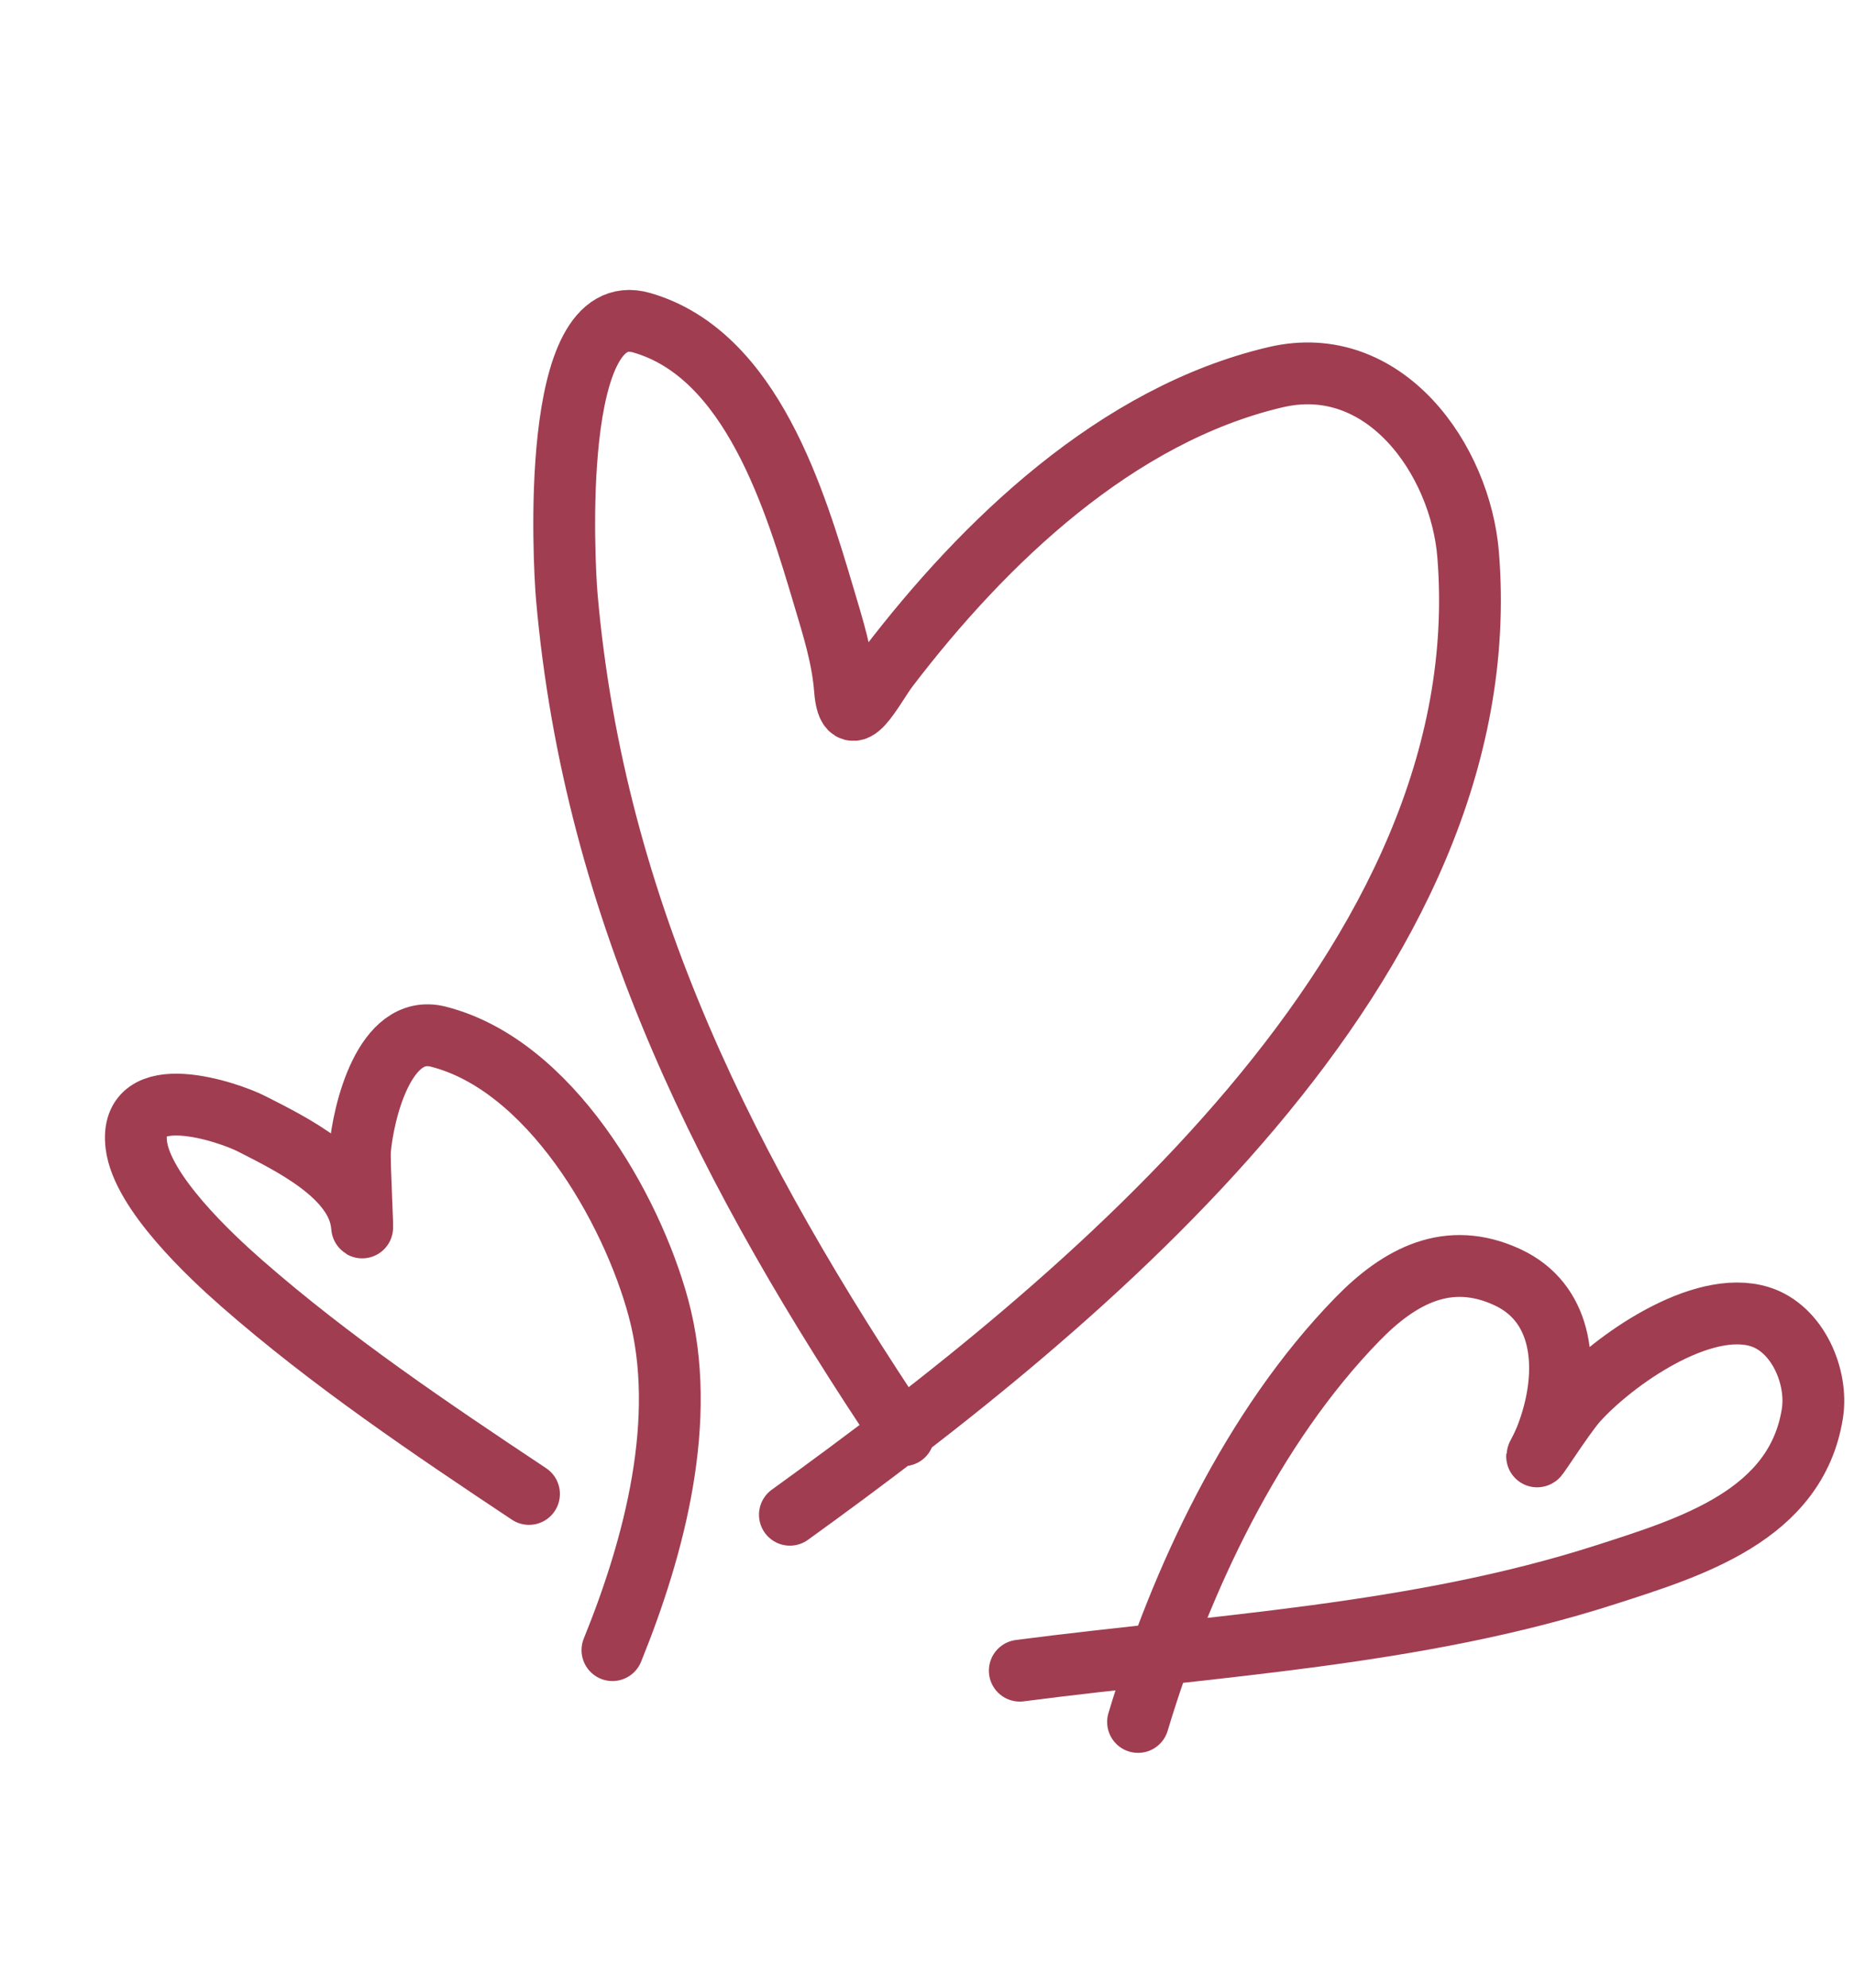
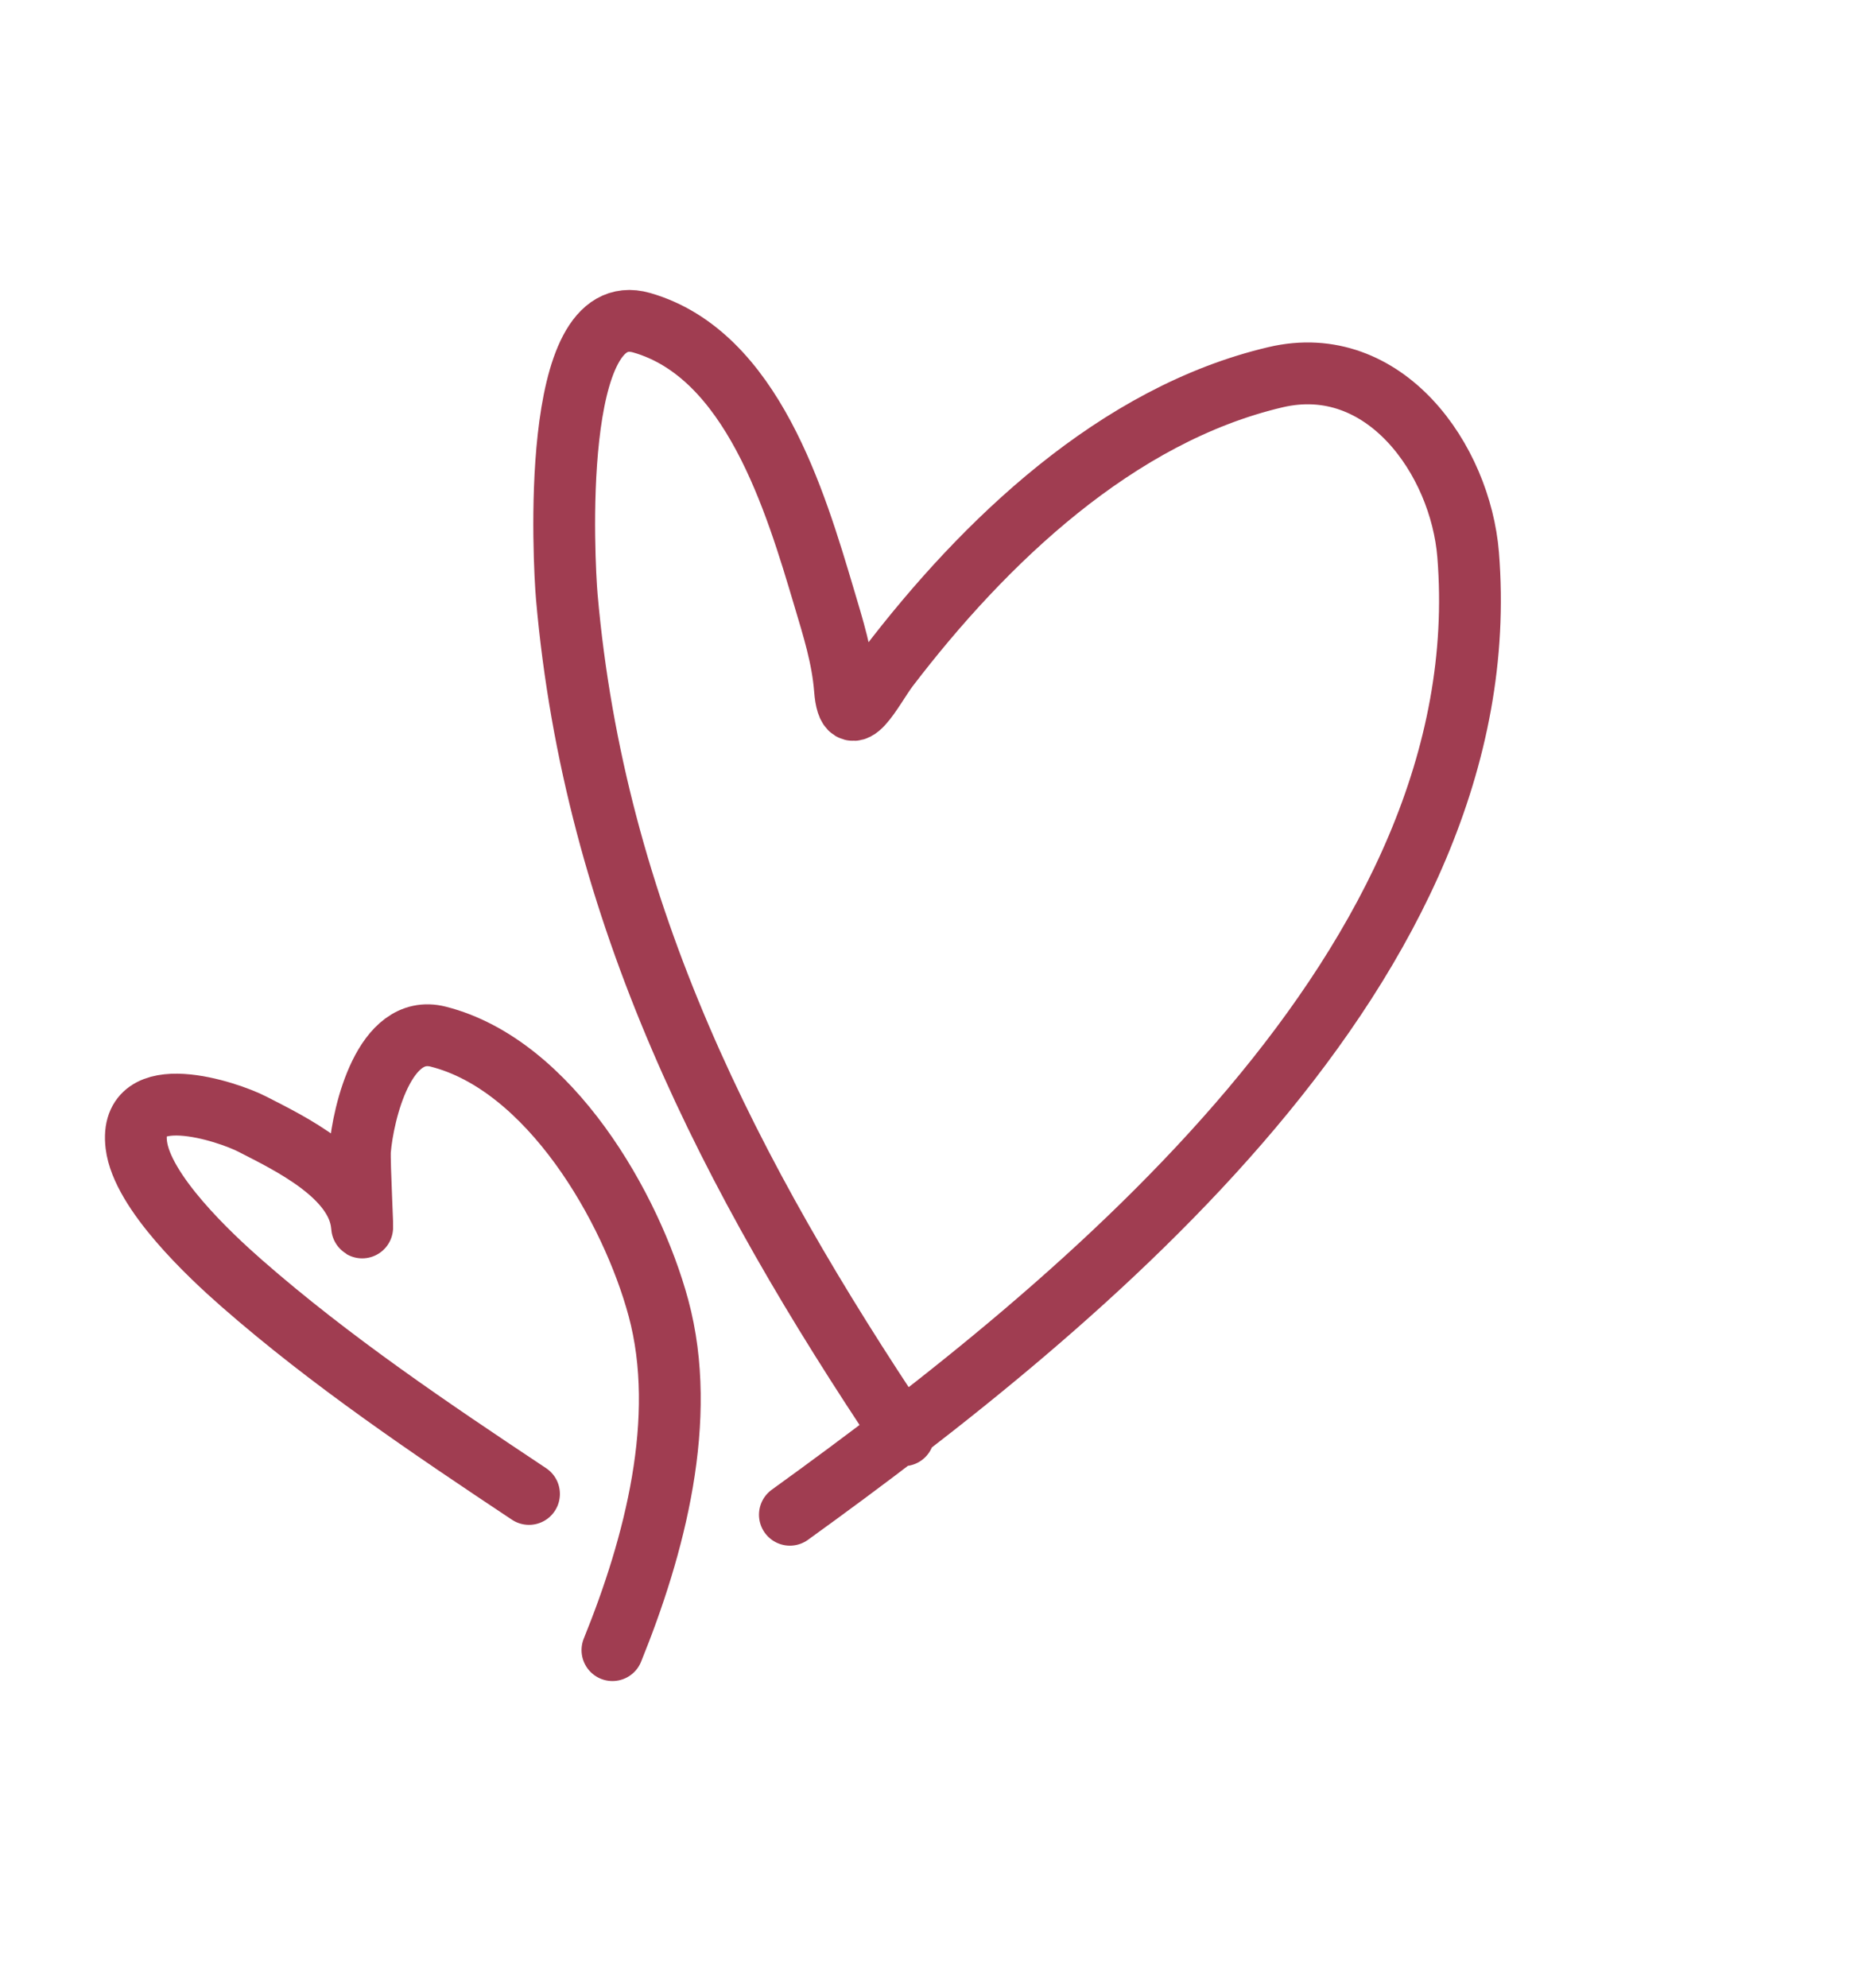
<svg xmlns="http://www.w3.org/2000/svg" width="42" height="45" viewBox="0 0 42 45" fill="none">
  <path d="M20.467 32.493C16.531 26.623 13.469 20.686 12.84 13.509C12.774 12.75 12.444 6.706 14.536 7.306C17.037 8.024 18.02 11.351 18.666 13.519C18.872 14.212 19.084 14.877 19.141 15.601C19.228 16.718 19.776 15.56 20.12 15.11C22.292 12.268 25.297 9.383 28.899 8.539C31.363 7.962 33.085 10.4 33.259 12.562C34.002 21.806 24.564 29.483 17.894 34.293" stroke="#A03D51" stroke-width="1.4" stroke-linecap="round" />
-   <path d="M25.781 38.984C26.749 35.767 28.377 32.304 30.745 29.872C31.71 28.88 32.813 28.297 34.148 28.915C35.378 29.486 35.509 30.846 35.196 32.017C35.116 32.315 35.011 32.613 34.864 32.885C34.634 33.312 35.402 32.075 35.727 31.715C36.549 30.802 38.546 29.394 39.871 29.811C40.725 30.08 41.189 31.172 41.057 32.002C40.69 34.309 38.304 35.03 36.363 35.654C32.094 37.024 27.522 37.249 23.102 37.823" stroke="#A03D51" stroke-width="1.4" stroke-linecap="round" />
  <path d="M11.984 33.822C9.755 32.34 7.49 30.816 5.475 29.052C4.76 28.426 3.217 26.985 3.088 25.919C2.906 24.409 5.165 25.166 5.714 25.449C6.554 25.88 8.09 26.61 8.198 27.734C8.236 28.127 8.134 26.29 8.155 26.039C8.227 25.192 8.706 23.16 9.927 23.469C12.453 24.108 14.302 27.34 14.916 29.611C15.594 32.12 14.827 35.011 13.874 37.358" stroke="#A03D51" stroke-width="1.4" stroke-linecap="round" />
</svg>